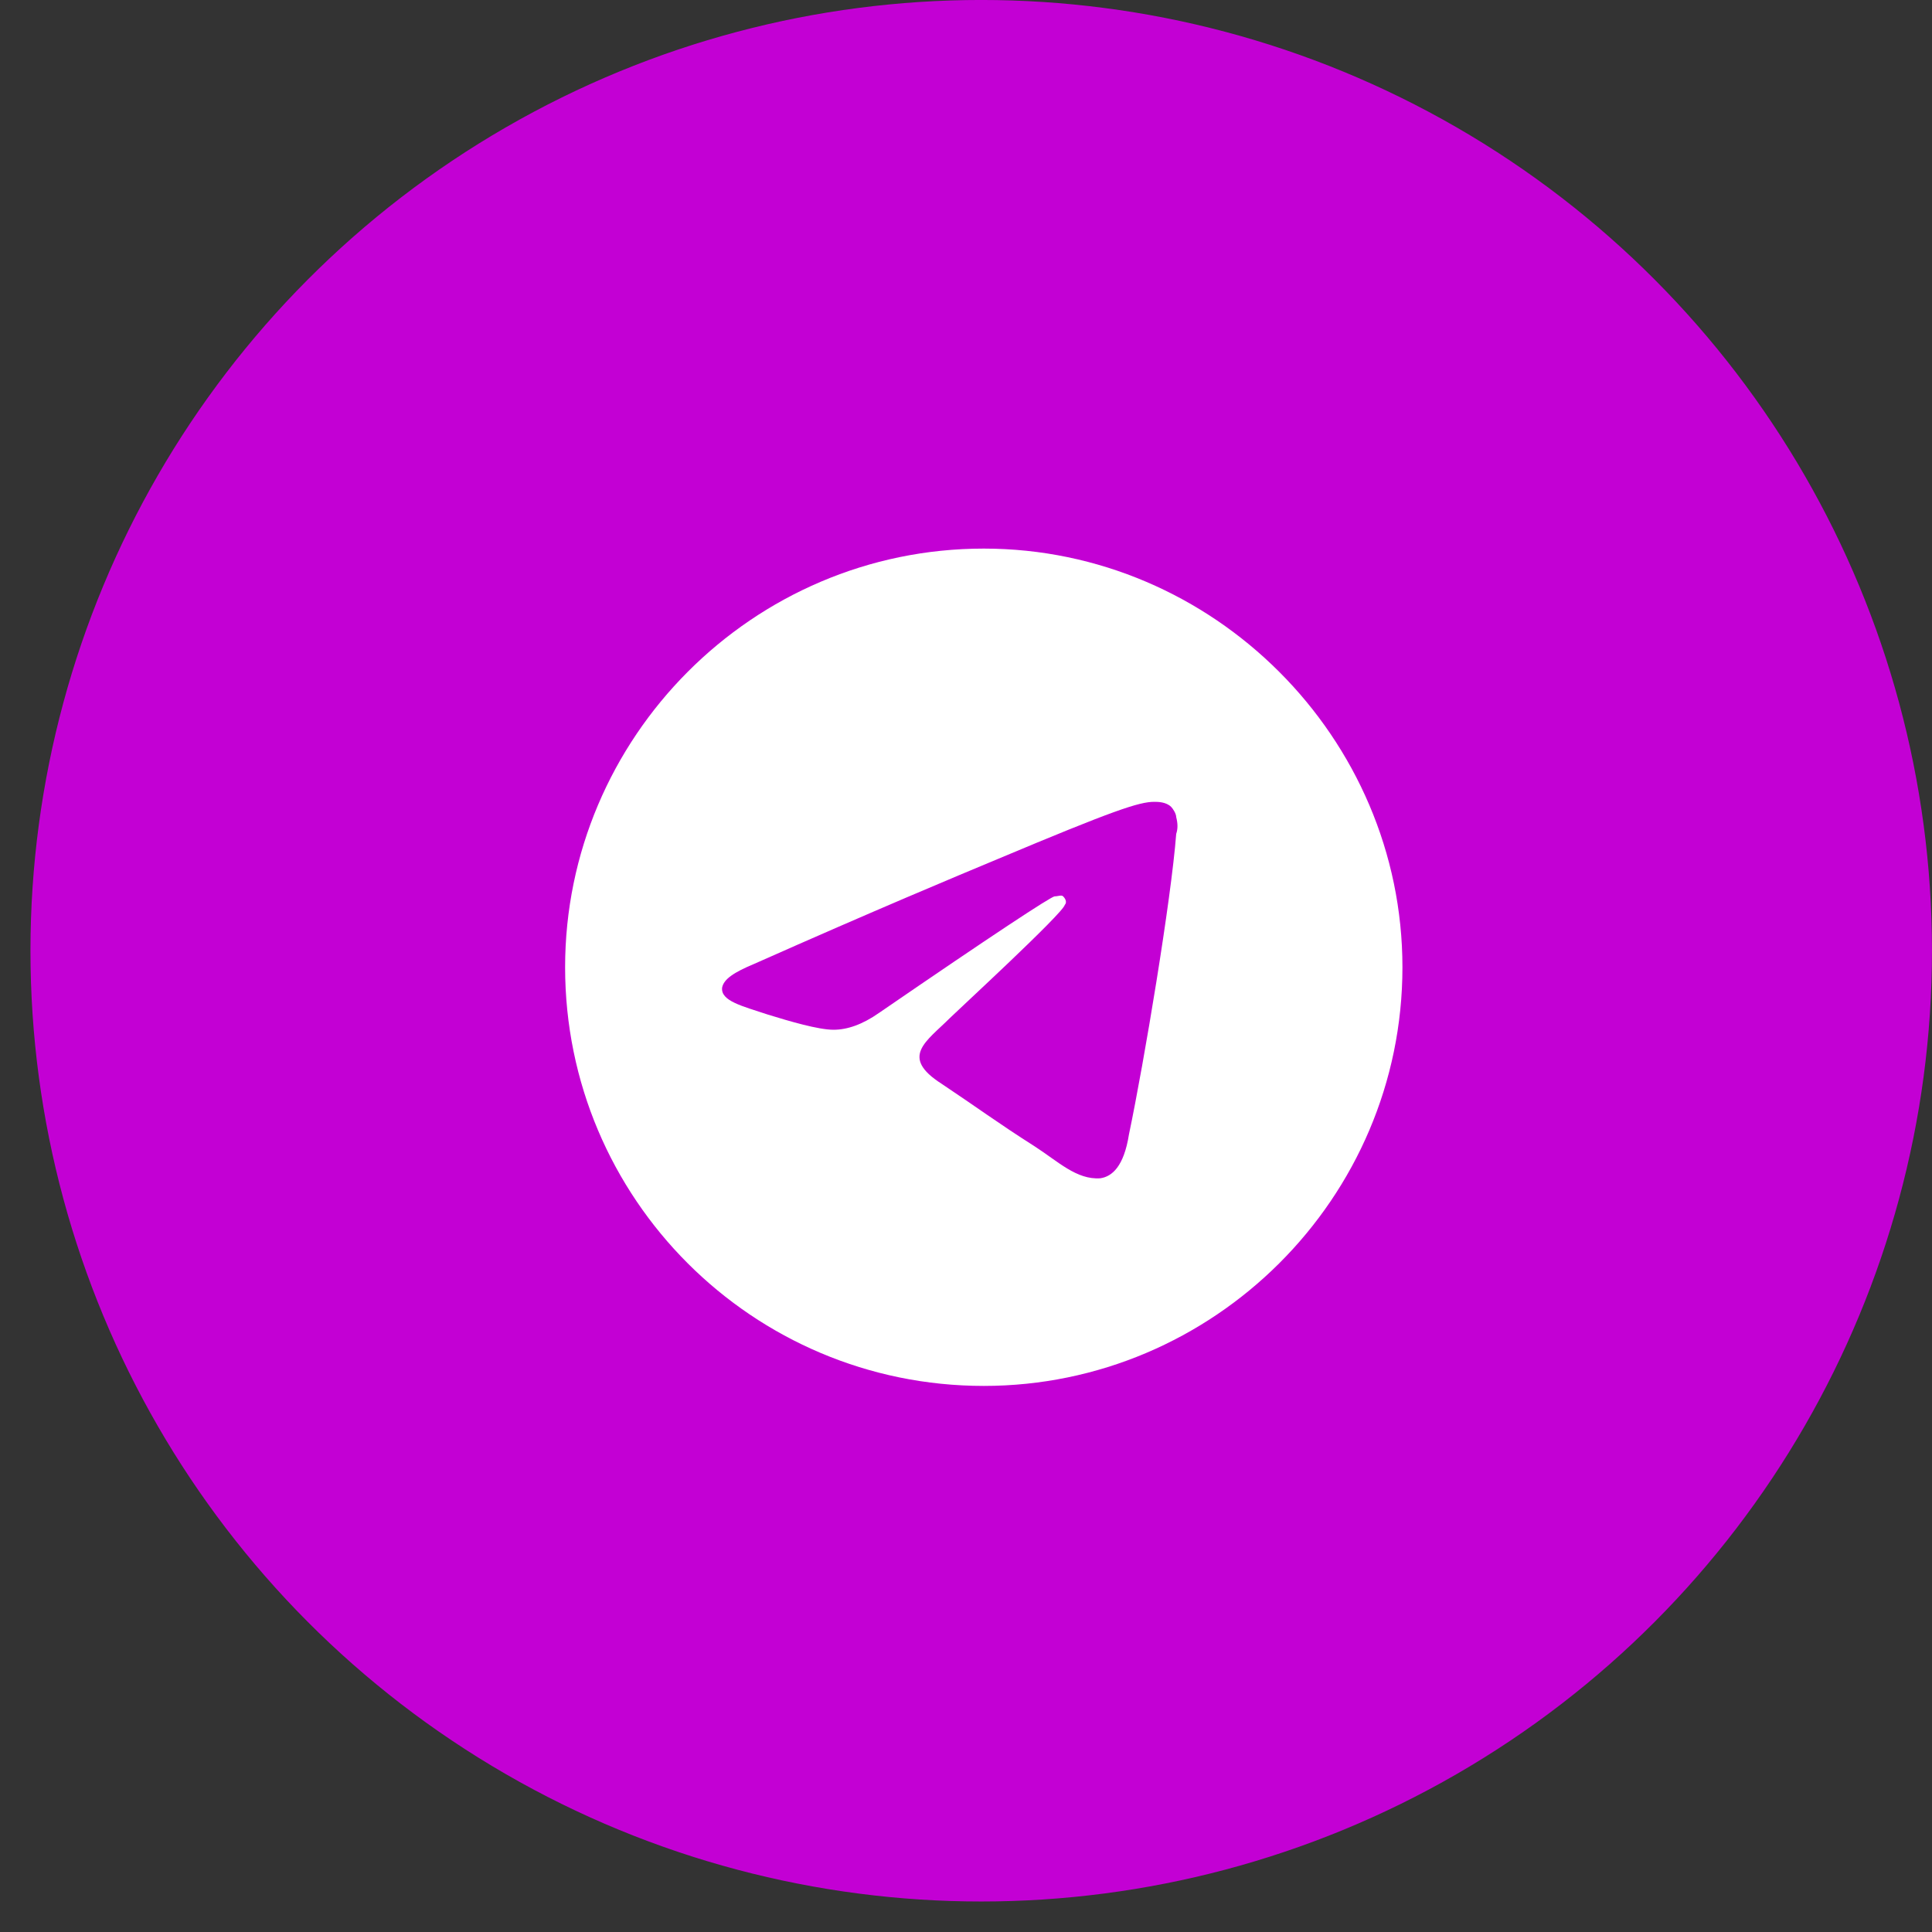
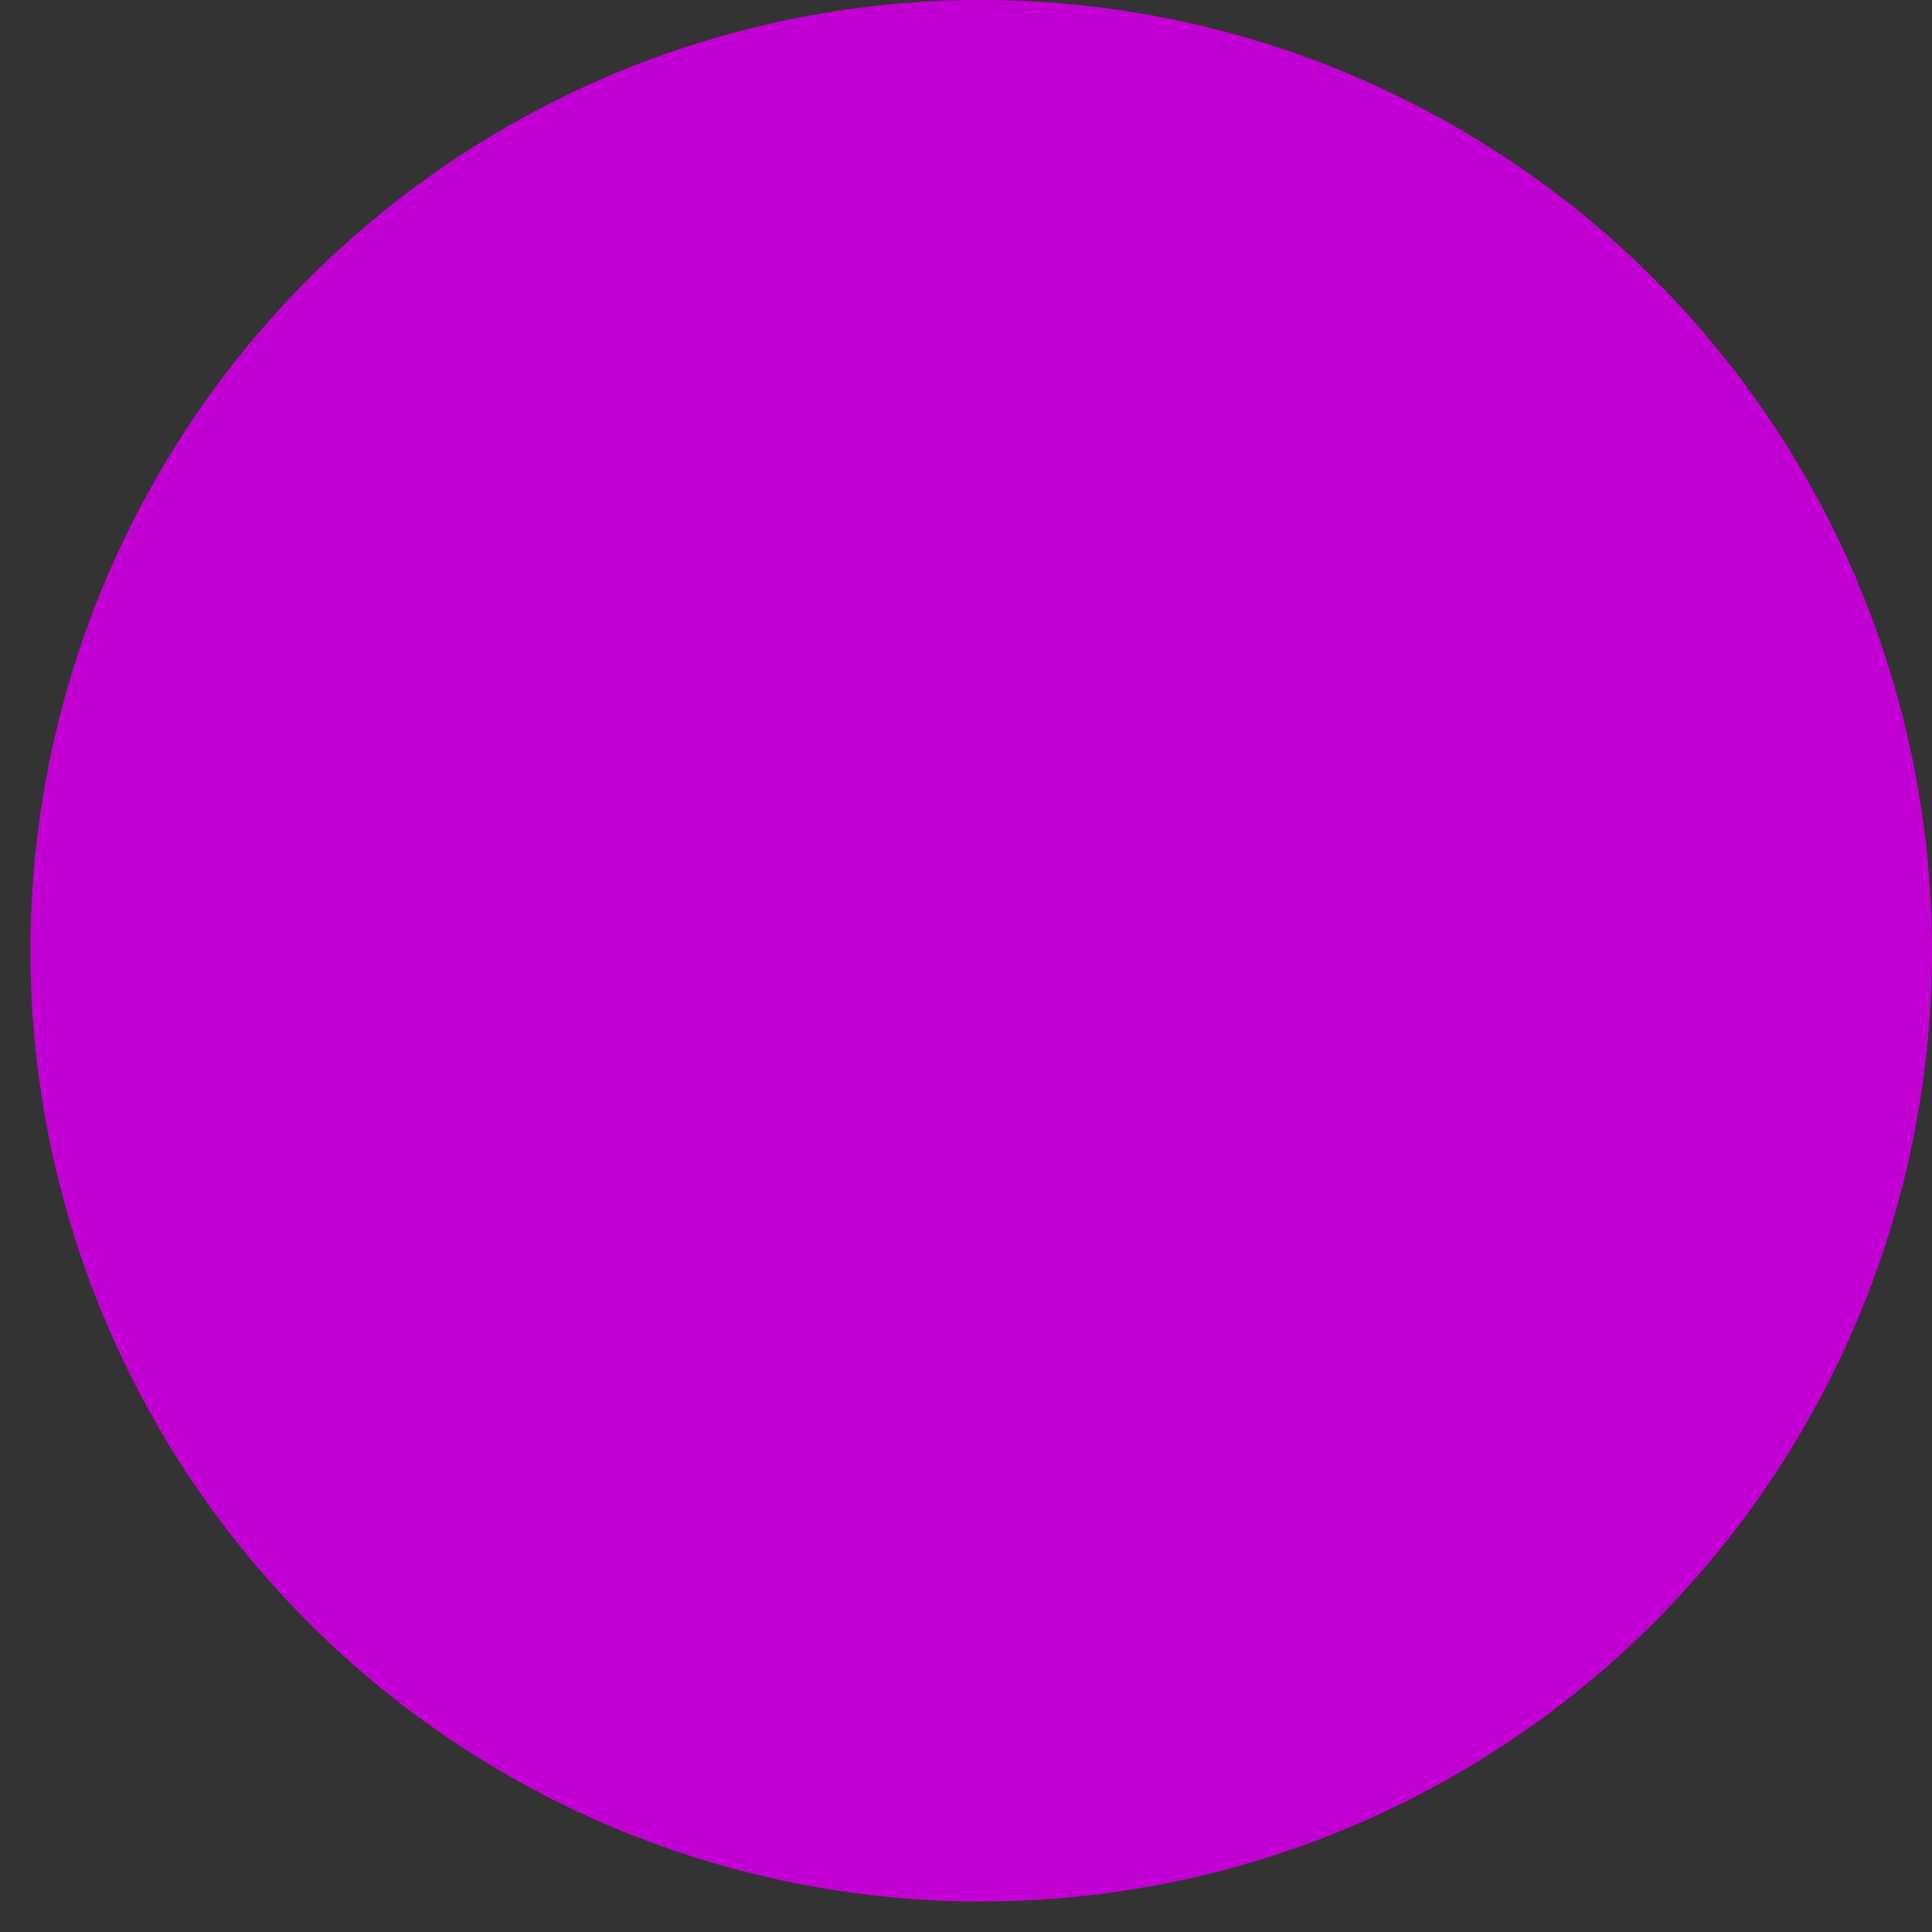
<svg xmlns="http://www.w3.org/2000/svg" width="40" height="40" viewBox="0 0 40 40" fill="none">
  <rect x="0" y="0" width="40" height="40" fill="#333333" stroke="none" />
  <circle cx="20.315" cy="19.684" r="19.237" fill="#C300D4" stroke="#C300D4" stroke-width="0.895" />
-   <path d="M20.368 11.358C25.122 11.358 29.036 15.273 29.036 20.026C29.036 24.814 25.122 28.694 20.368 28.694C15.58 28.694 11.7 24.814 11.7 20.026C11.7 15.273 15.58 11.358 20.368 11.358ZM24.352 17.265C24.387 17.16 24.387 17.055 24.352 16.916C24.352 16.846 24.283 16.741 24.248 16.706C24.143 16.601 23.968 16.601 23.898 16.601C23.584 16.601 23.059 16.776 20.648 17.789C19.809 18.139 18.131 18.838 15.615 19.956C15.195 20.131 14.986 20.271 14.951 20.446C14.916 20.725 15.37 20.83 15.895 21.005C16.349 21.145 16.943 21.32 17.258 21.32C17.537 21.32 17.852 21.215 18.201 20.97C20.543 19.362 21.766 18.558 21.836 18.558C21.906 18.558 21.976 18.523 22.011 18.558C22.081 18.628 22.081 18.698 22.046 18.733C22.011 18.908 19.809 20.935 19.669 21.075C19.18 21.564 18.621 21.879 19.494 22.438C20.228 22.927 20.648 23.242 21.417 23.731C21.906 24.046 22.29 24.43 22.78 24.395C23.024 24.36 23.269 24.151 23.374 23.486C23.689 21.983 24.248 18.628 24.352 17.265Z" fill="white" />
</svg>